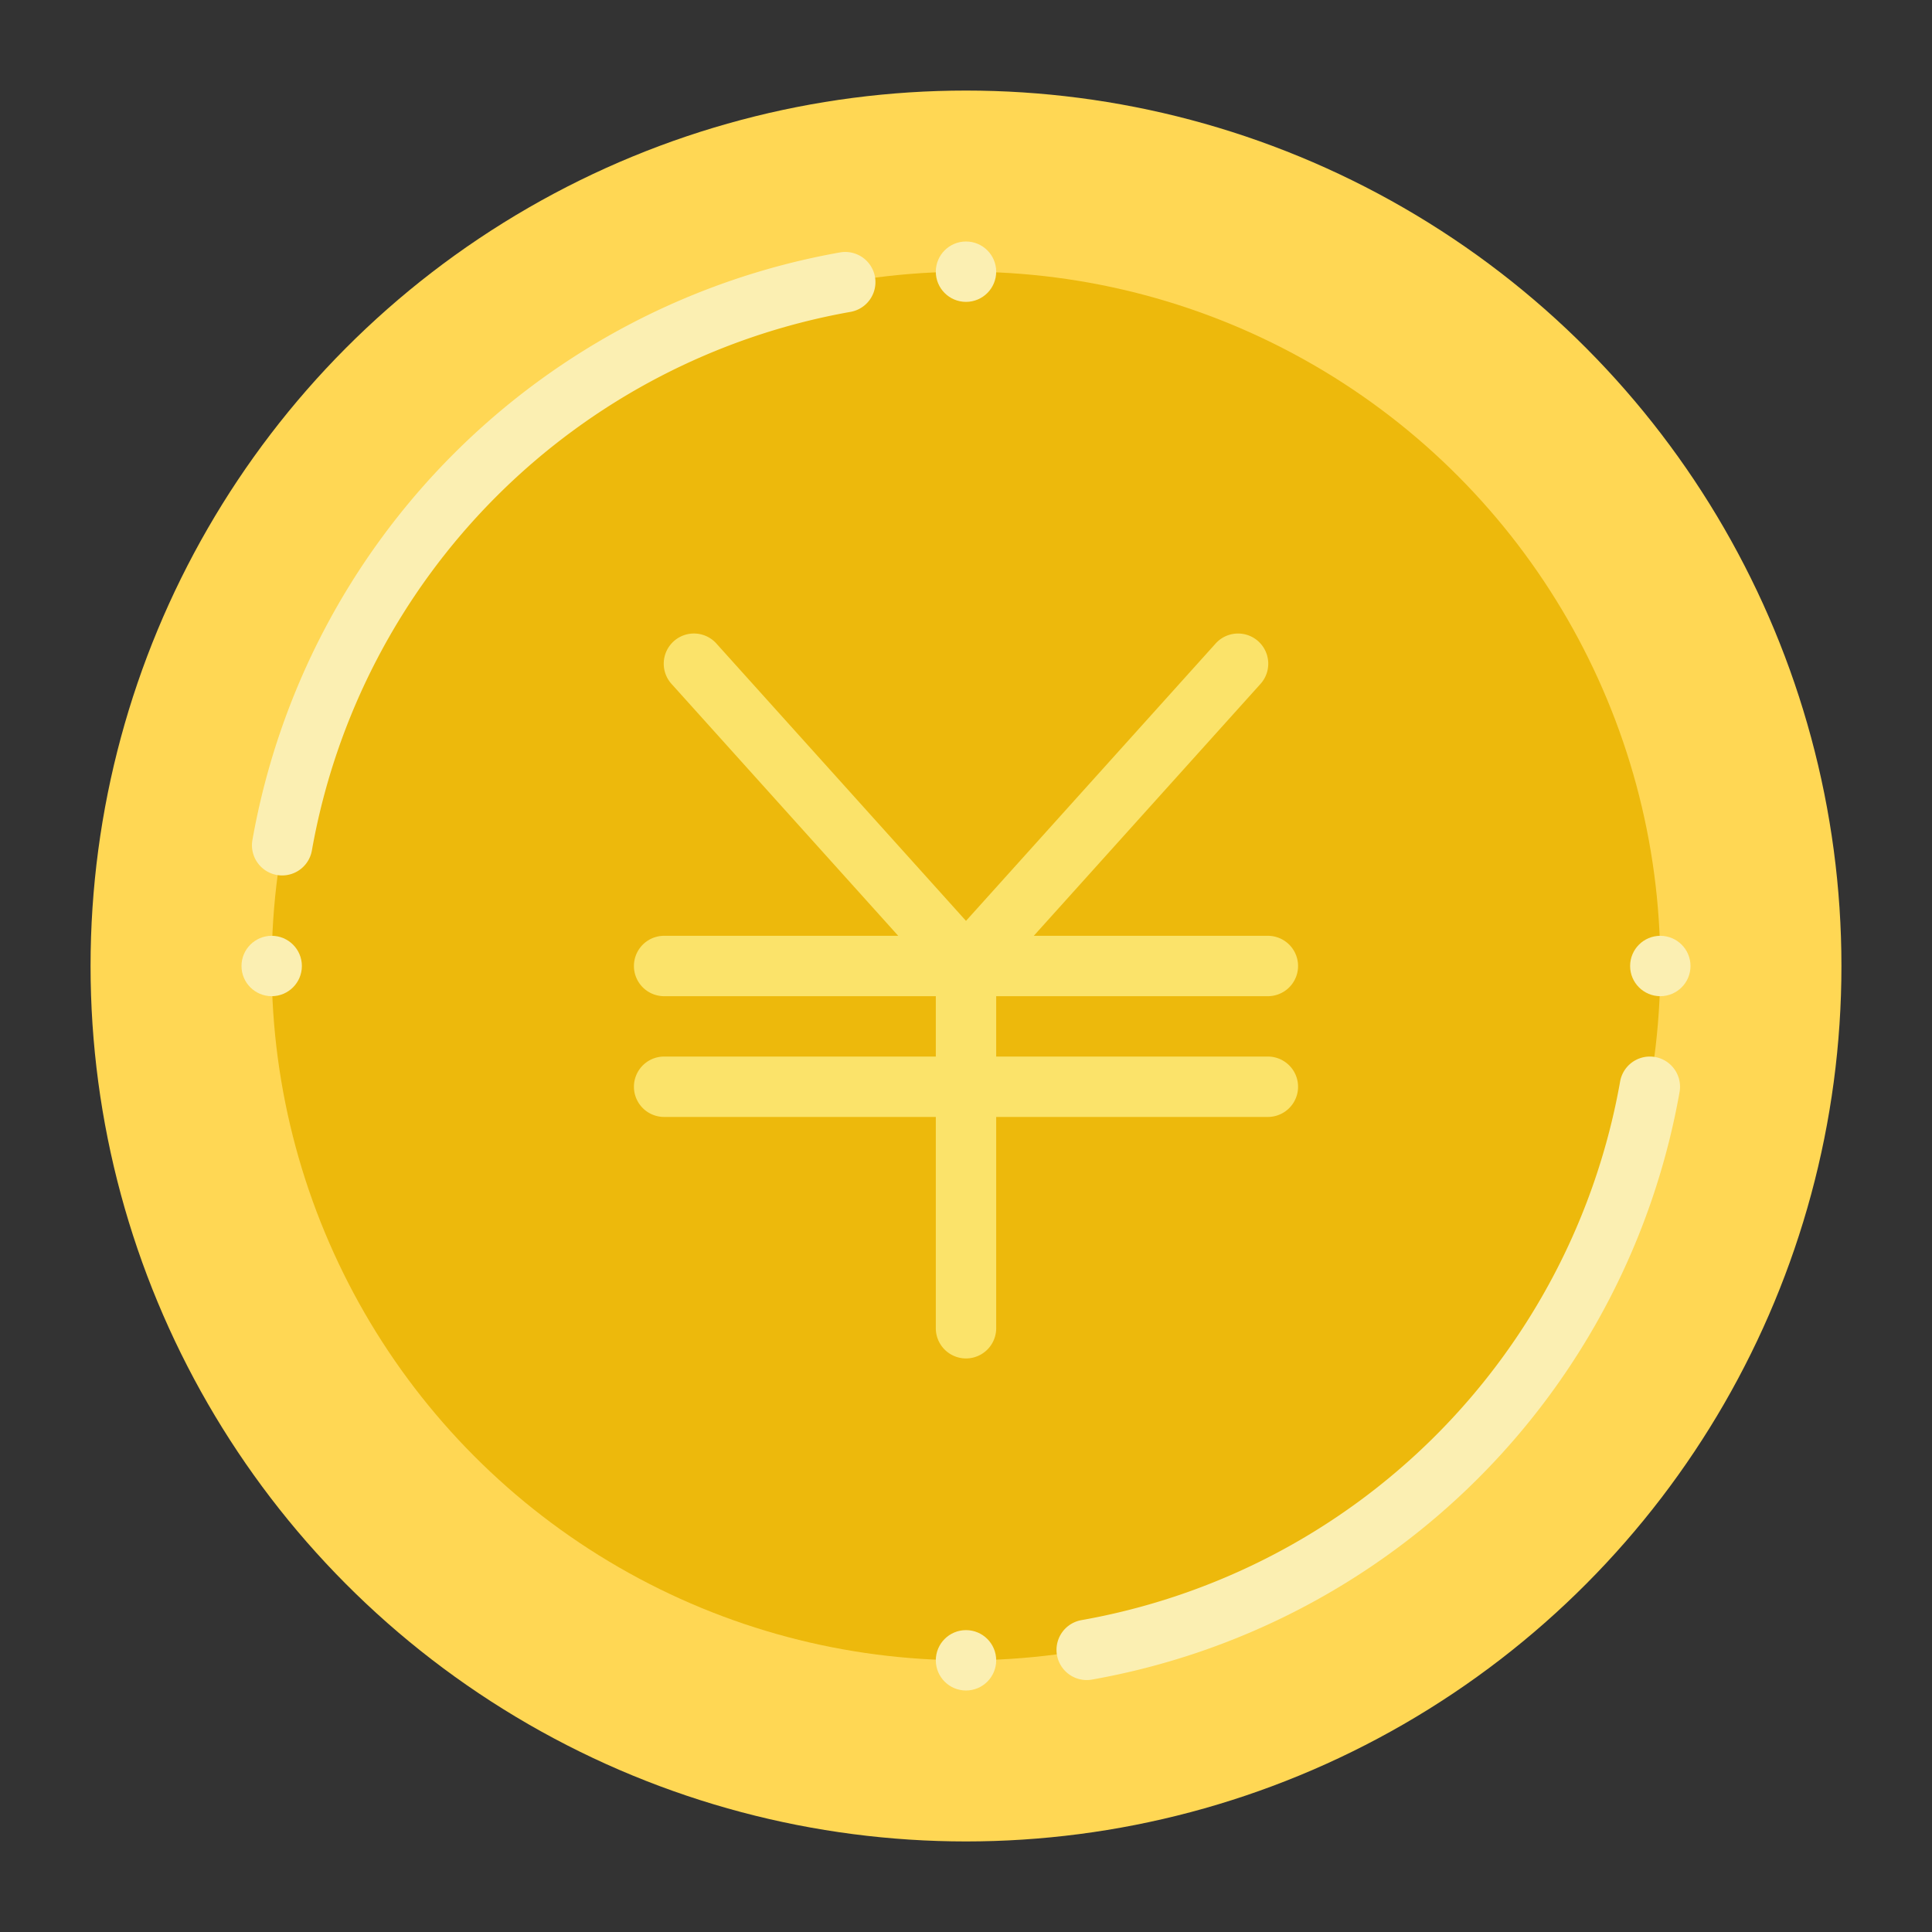
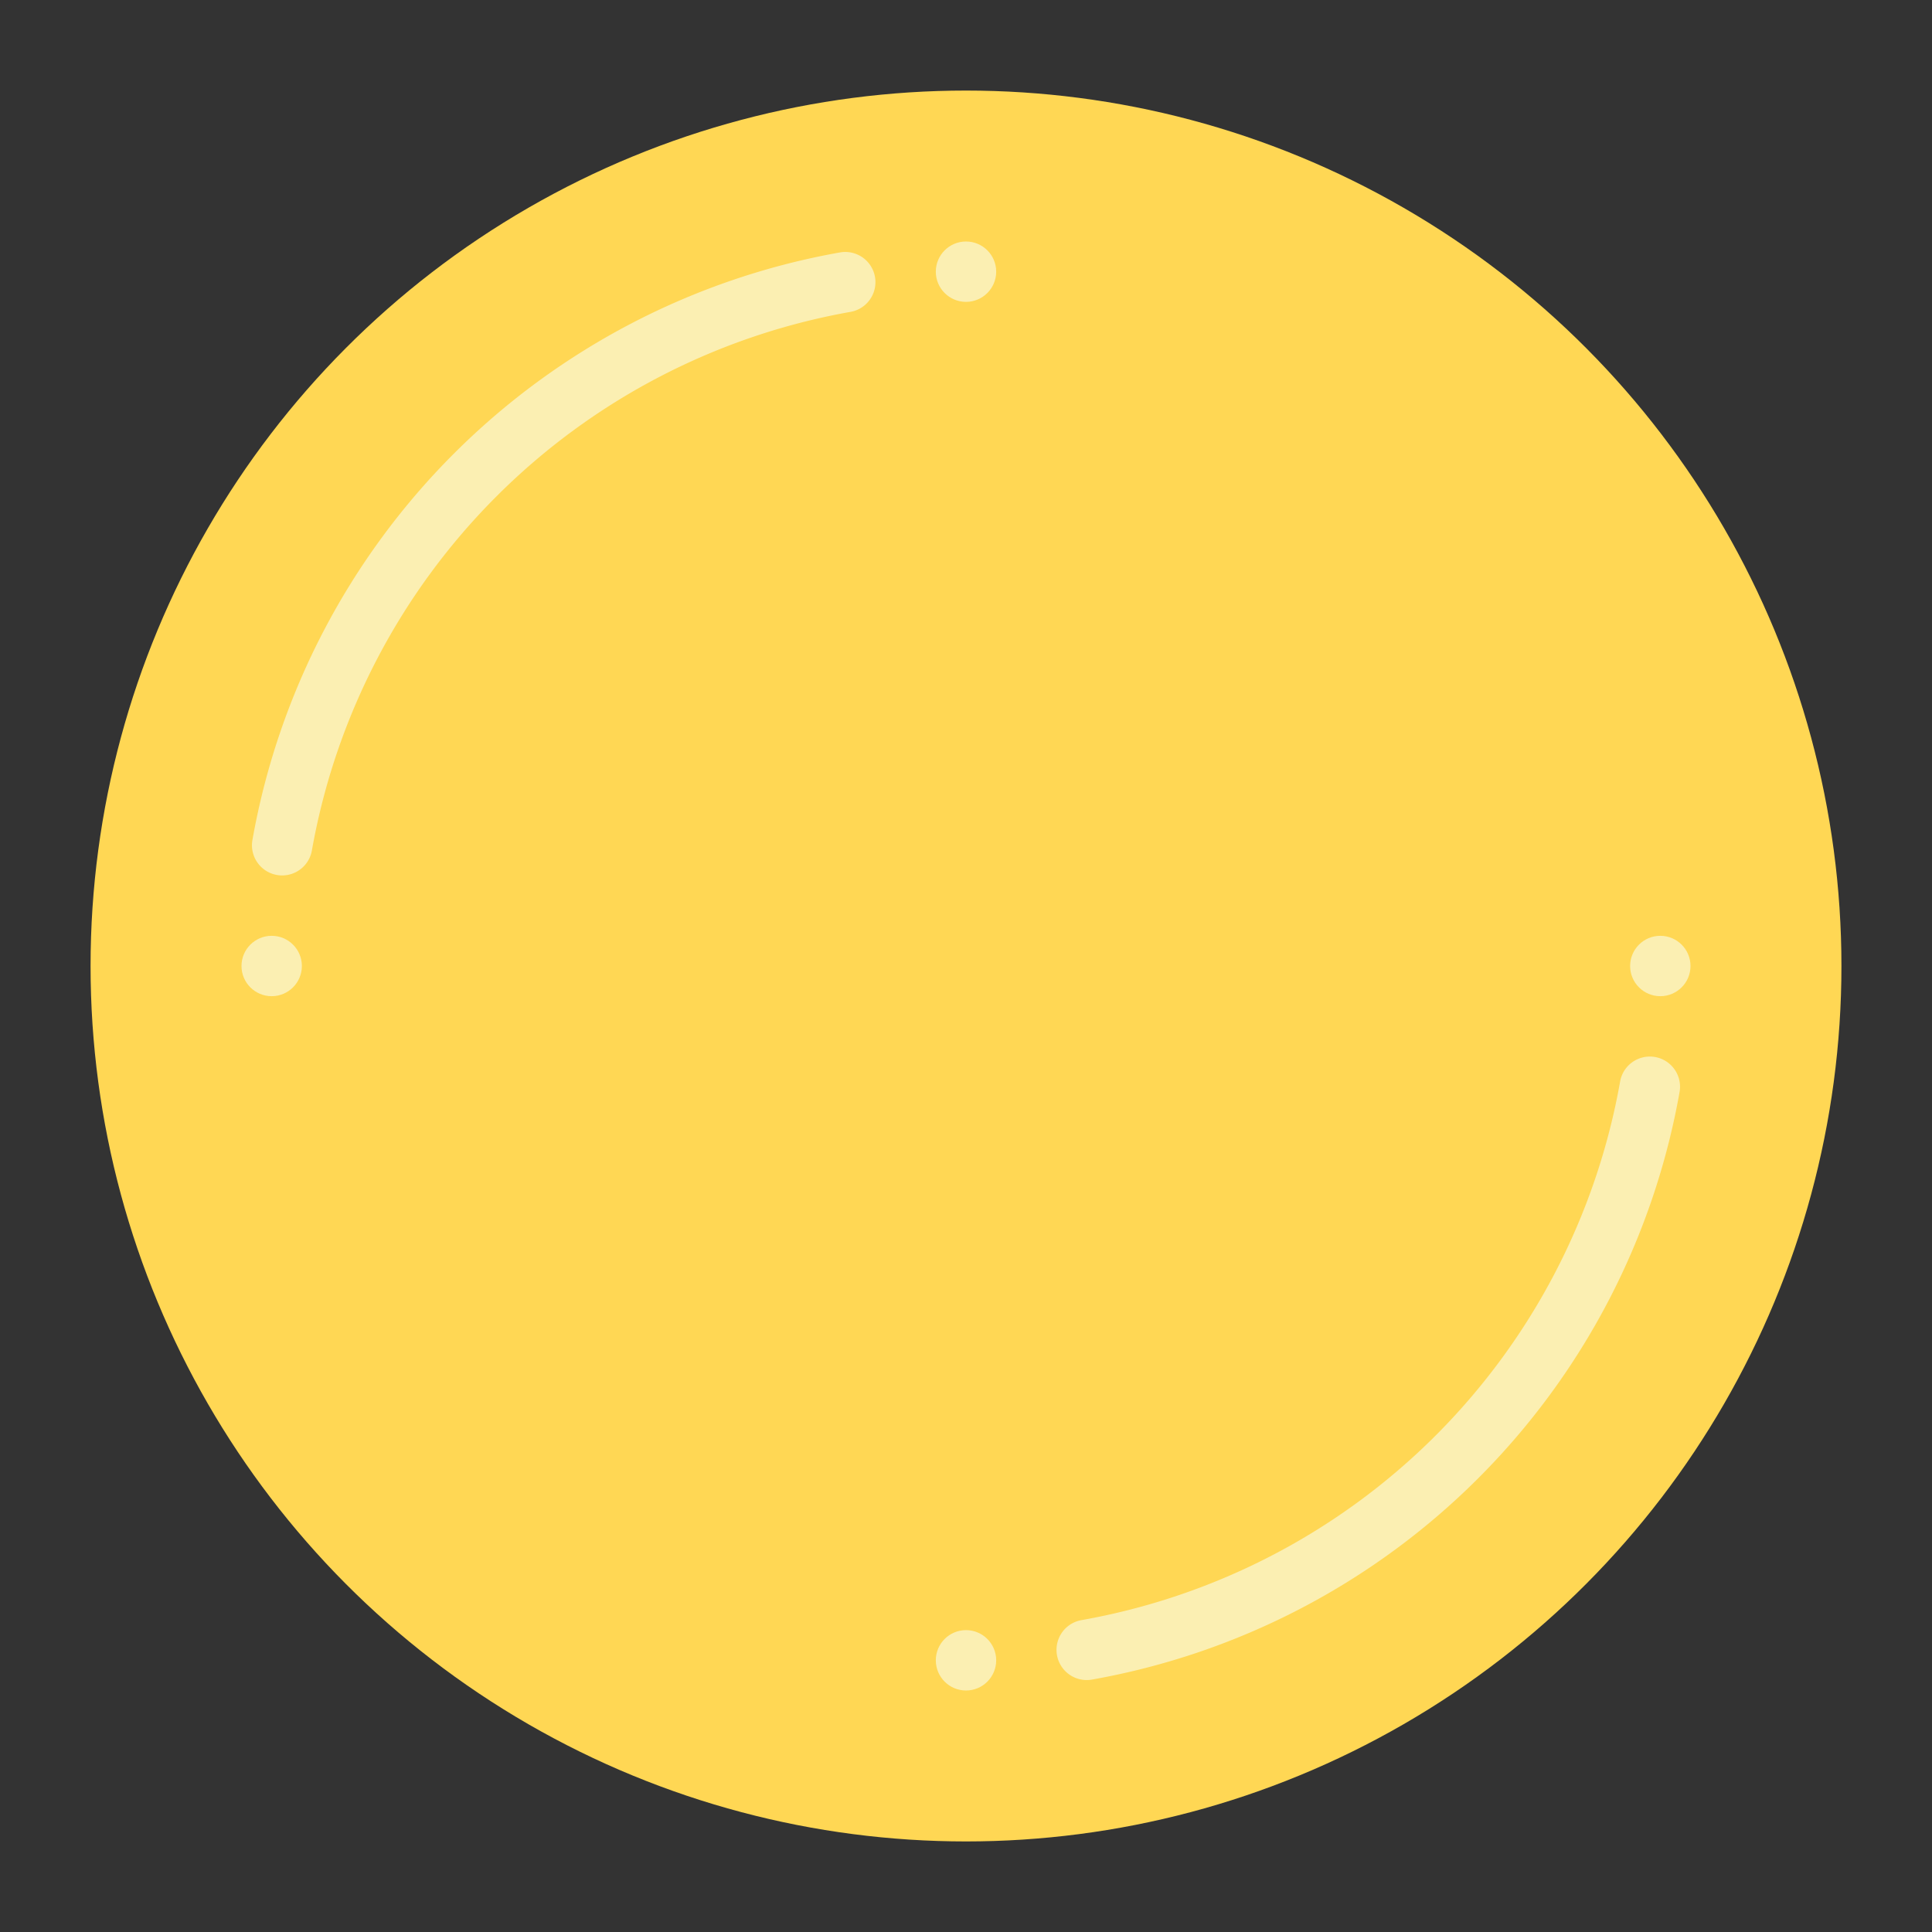
<svg xmlns="http://www.w3.org/2000/svg" id="Flat" viewBox="0 0 512 512">
  <rect x="0" y="0" width="512" height="512" fill="#333333" stroke="none" />
  <title>japanese icon</title>
  <desc>japanese icon for website, application, printing, document, poster design, etc.</desc>
  <circle cx="256" cy="256" r="232" style="fill:#ffd754" />
-   <circle cx="256" cy="256" r="184" style="fill:#edb90c" />
-   <path d="M176,280a8,8,0,0,0,0,16h72v56a8,8,0,0,0,16,0V296h72a8,8,0,0,0,0-16H264V264h72a8,8,0,0,0,0-16H273.963l59.983-66.648a8,8,0,1,0-11.892-10.7L256,244.041l-66.054-73.393a8,8,0,1,0-11.892,10.7L238.037,248H176a8,8,0,0,0,0,16h72v16Z" style="fill:#fbe36a" />
  <path d="M74.782,232a8,8,0,0,1-7.889-9.383A192.259,192.259,0,0,1,222.618,66.893a8,8,0,1,1,2.764,15.76A176.212,176.212,0,0,0,82.653,225.382,8,8,0,0,1,74.782,232Z" style="fill:#fbefb2" />
  <path d="M287.991,445.229a8,8,0,0,1-1.373-15.882A176.212,176.212,0,0,0,429.347,286.618a8,8,0,1,1,15.76,2.764A192.259,192.259,0,0,1,289.382,445.107,8.048,8.048,0,0,1,287.991,445.229Z" style="fill:#fbefb2" />
  <circle cx="72" cy="256" r="8" style="fill:#fbefb2" />
  <circle cx="256" cy="72" r="8" style="fill:#fbefb2" />
  <circle cx="440" cy="256" r="8" style="fill:#fbefb2" />
  <circle cx="256" cy="440" r="8" style="fill:#fbefb2" />
</svg>